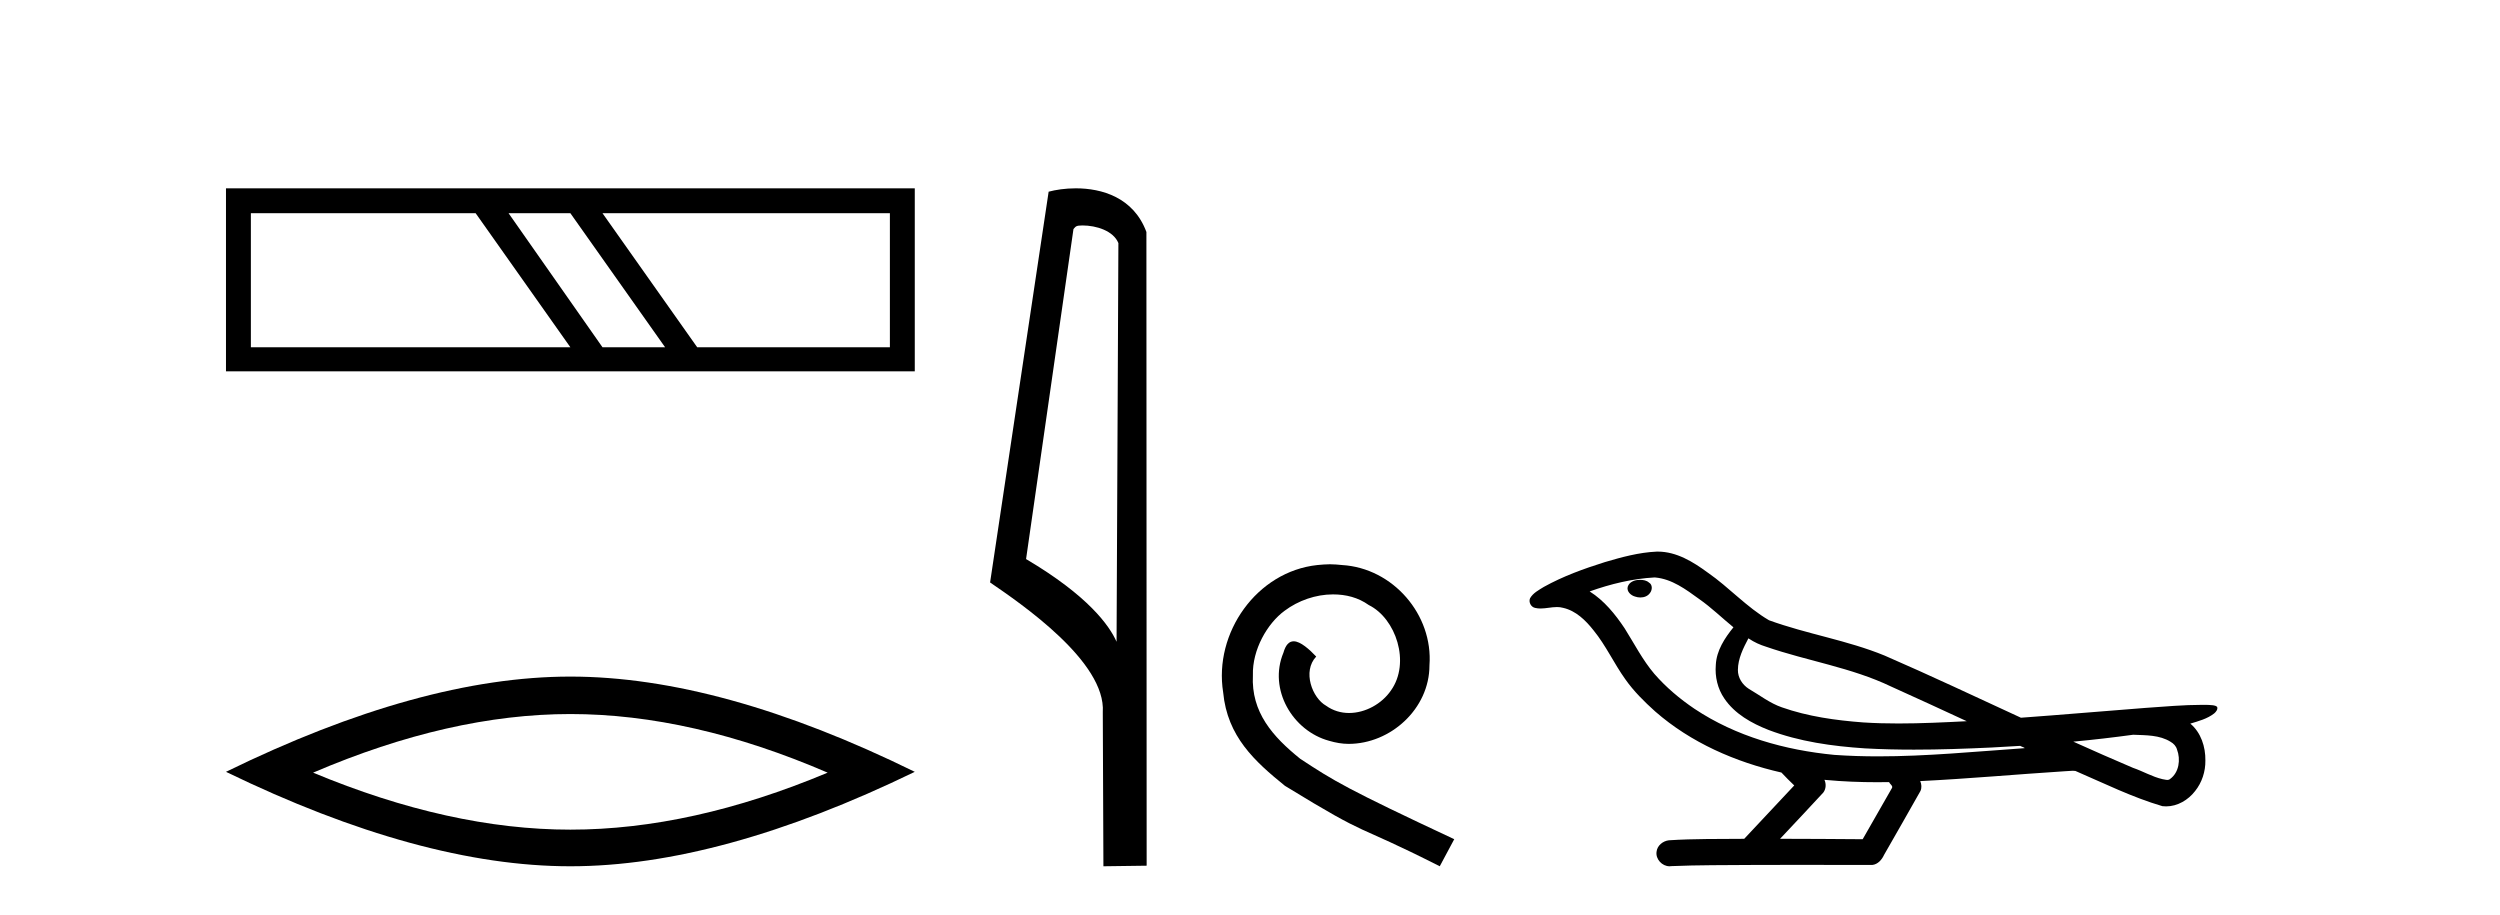
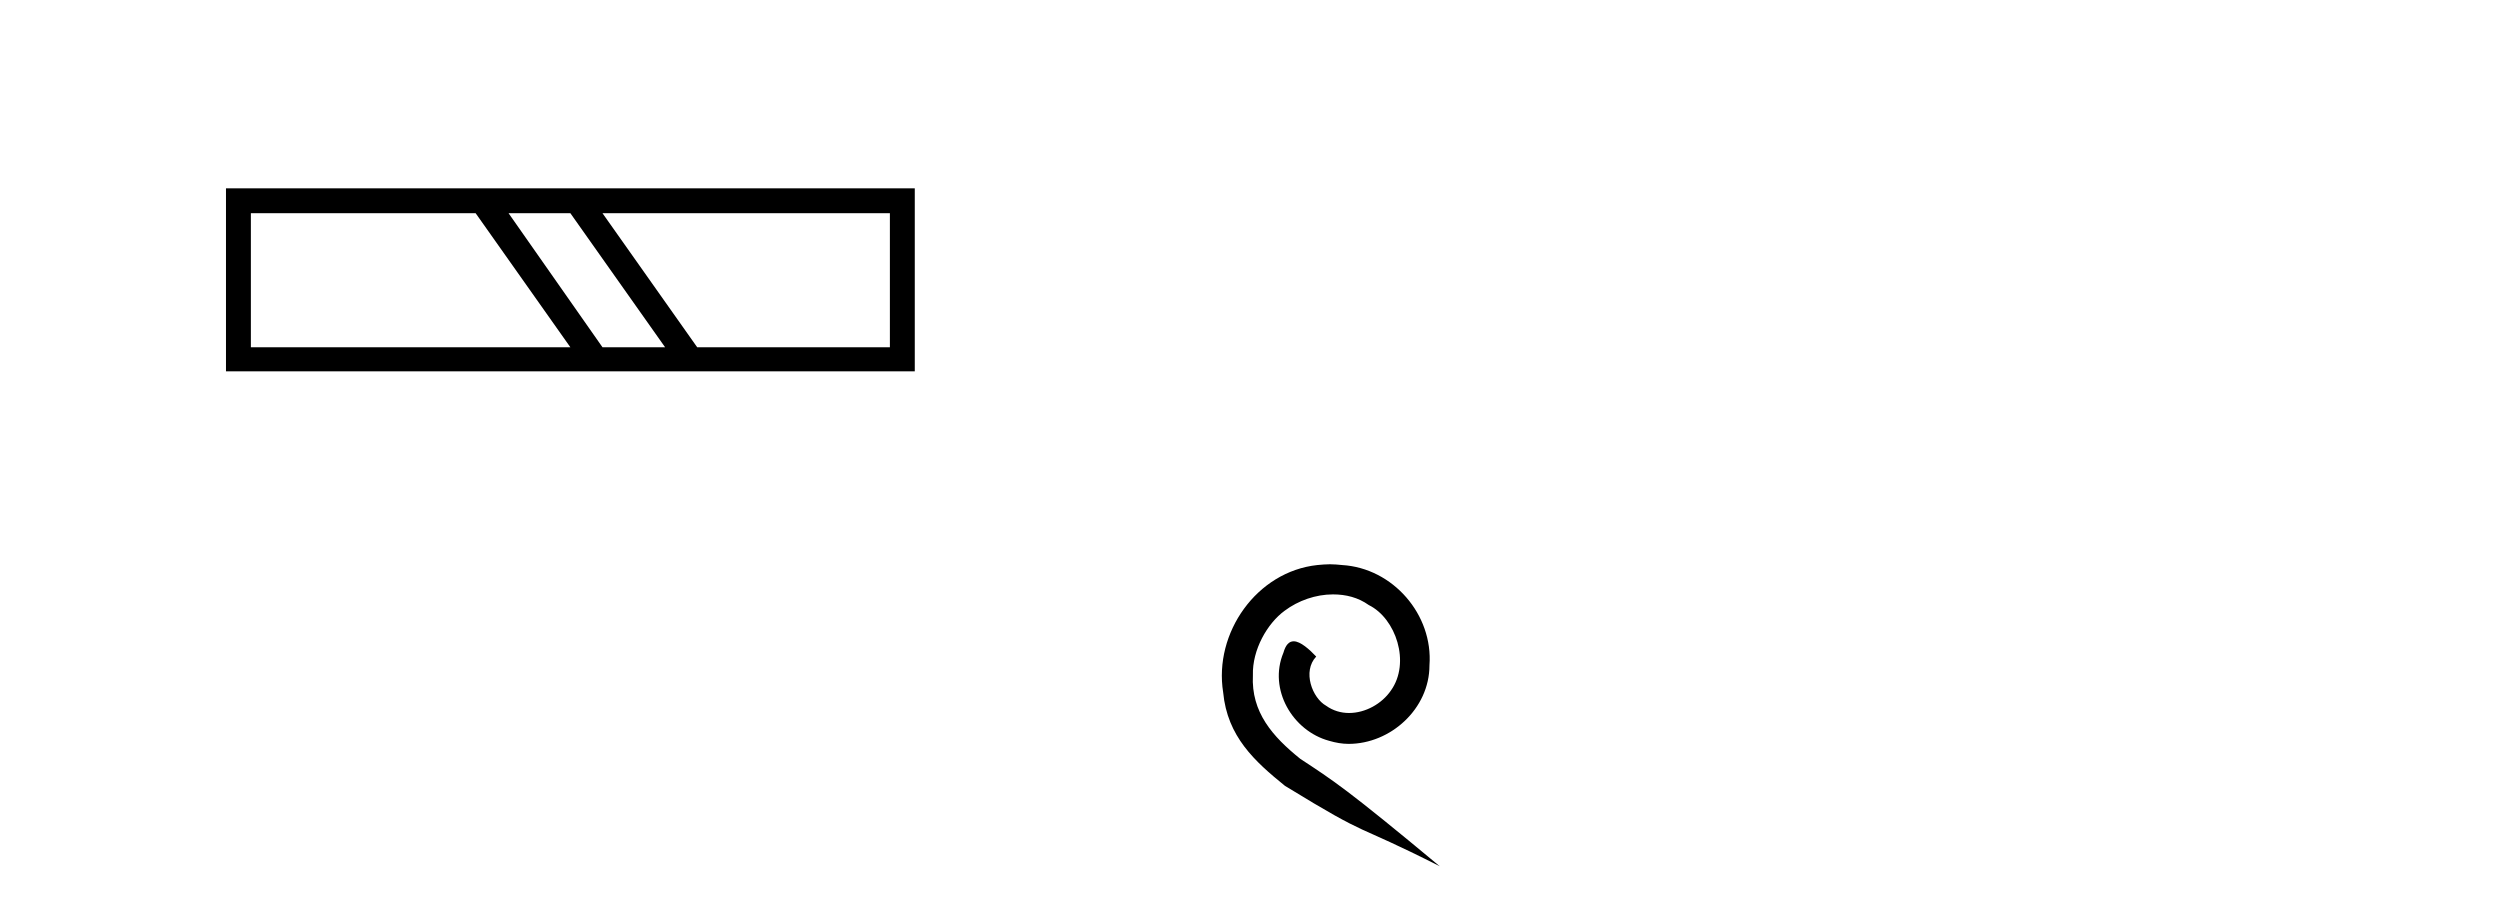
<svg xmlns="http://www.w3.org/2000/svg" width="112.0" height="41.0">
  <path d="M 21.309 9.552 L 25.553 15.558 L 11.239 15.558 L 11.239 9.552 ZM 25.553 9.552 L 29.797 15.558 L 26.992 15.558 L 22.784 9.552 ZM 39.867 9.552 L 39.867 15.558 L 31.235 15.558 L 26.992 9.552 ZM 10.124 8.437 L 10.124 16.637 L 40.982 16.637 L 40.982 8.437 Z" style="fill:#000000;stroke:none" />
-   <path d="M 25.553 31.989 Q 30.988 31.989 37.079 34.615 Q 30.988 37.168 25.553 37.168 Q 20.155 37.168 14.027 34.615 Q 20.155 31.989 25.553 31.989 ZM 25.553 30.311 Q 18.842 30.311 10.124 34.578 Q 18.842 38.809 25.553 38.809 Q 32.264 38.809 40.982 34.578 Q 32.301 30.311 25.553 30.311 Z" style="fill:#000000;stroke:none" />
-   <path d="M 48.492 10.1 C 49.116 10.1 49.881 10.34 50.104 10.89 L 50.022 28.751 L 50.022 28.751 C 49.705 28.034 48.764 26.699 45.968 25.046 L 48.091 10.263 C 48.19 10.157 48.188 10.1 48.492 10.1 ZM 50.022 28.751 L 50.022 28.751 C 50.022 28.751 50.022 28.751 50.022 28.751 L 50.022 28.751 L 50.022 28.751 ZM 48.195 8.437 C 47.716 8.437 47.285 8.505 46.979 8.588 L 44.356 26.094 C 45.744 27.044 49.557 29.648 49.405 31.91 L 49.433 38.809 L 51.37 38.783 L 51.359 10.393 C 50.783 8.837 49.352 8.437 48.195 8.437 Z" style="fill:#000000;stroke:none" />
-   <path d="M 59.581 25.279 C 59.393 25.279 59.205 25.297 59.017 25.314 C 56.301 25.604 54.37 28.354 54.798 31.019 C 54.985 33.001 56.215 34.111 57.565 35.205 C 61.58 37.665 60.452 36.759 64.501 38.809 L 65.15 37.596 C 60.332 35.341 59.752 34.983 58.248 33.992 C 57.018 33.001 56.045 31.908 56.13 30.251 C 56.096 29.106 56.779 27.927 57.548 27.364 C 58.163 26.902 58.949 26.629 59.717 26.629 C 60.298 26.629 60.845 26.766 61.323 27.107 C 62.536 27.705 63.202 29.687 62.314 30.934 C 61.904 31.532 61.17 31.942 60.435 31.942 C 60.076 31.942 59.717 31.839 59.41 31.617 C 58.795 31.276 58.334 30.08 58.966 29.414 C 58.675 29.106 58.265 28.73 57.958 28.73 C 57.753 28.73 57.599 28.884 57.497 29.243 C 56.813 30.883 57.907 32.745 59.547 33.189 C 59.837 33.274 60.127 33.326 60.418 33.326 C 62.297 33.326 64.04 31.754 64.04 29.807 C 64.21 27.534 62.4 25.45 60.127 25.314 C 59.957 25.297 59.769 25.279 59.581 25.279 Z" style="fill:#000000;stroke:none" />
-   <path d="M 73.48 25.978 C 73.467 25.978 73.455 25.978 73.442 25.979 C 73.232 25.98 72.989 26.069 72.922 26.287 C 72.866 26.499 73.067 26.678 73.254 26.727 C 73.328 26.753 73.408 26.767 73.488 26.767 C 73.659 26.767 73.828 26.704 73.925 26.558 C 74.026 26.425 74.038 26.192 73.875 26.1 C 73.768 26.003 73.621 25.978 73.48 25.978 ZM 78.329 28.597 L 78.343 28.606 L 78.353 28.613 C 78.59 28.771 78.85 28.89 79.124 28.974 C 80.974 29.614 82.945 29.904 84.72 30.756 C 85.854 31.266 86.982 31.788 88.111 32.31 C 87.092 32.362 86.072 32.412 85.051 32.412 C 84.526 32.412 84.001 32.399 83.477 32.365 C 82.242 32.273 80.999 32.1 79.829 31.689 C 79.288 31.503 78.833 31.142 78.345 30.859 C 78.058 30.676 77.852 30.358 77.858 30.011 C 77.861 29.504 78.098 29.036 78.329 28.597 ZM 74.13 25.869 L 74.147 25.871 L 74.15 25.871 C 74.902 25.936 75.529 26.406 76.122 26.836 C 76.668 27.217 77.143 27.682 77.658 28.103 C 77.266 28.588 76.899 29.144 76.868 29.788 C 76.824 30.315 76.949 30.857 77.251 31.294 C 77.716 31.984 78.475 32.405 79.234 32.703 C 80.61 33.226 82.085 33.43 83.548 33.527 C 84.281 33.568 85.014 33.584 85.747 33.584 C 86.902 33.584 88.058 33.543 89.212 33.489 C 89.643 33.468 90.074 33.443 90.505 33.415 C 90.55 33.449 90.803 33.521 90.663 33.521 C 90.661 33.521 90.659 33.521 90.657 33.521 C 88.489 33.671 86.315 33.885 84.14 33.885 C 83.486 33.885 82.832 33.865 82.178 33.819 C 79.974 33.607 77.77 32.993 75.913 31.754 C 75.252 31.308 74.637 30.79 74.113 30.187 C 73.588 29.569 73.215 28.835 72.784 28.15 C 72.361 27.516 71.868 26.907 71.217 26.496 C 72.155 26.162 73.134 25.923 74.13 25.869 ZM 95.562 32.917 L 95.573 32.917 C 96.138 32.942 96.748 32.922 97.243 33.233 C 97.377 33.31 97.488 33.425 97.53 33.578 C 97.699 34.022 97.624 34.61 97.216 34.901 C 97.181 34.931 97.14 34.941 97.098 34.941 C 97.026 34.941 96.947 34.913 96.878 34.906 C 96.419 34.8 96.006 34.552 95.56 34.4 C 94.663 34.018 93.772 33.627 92.884 33.226 C 93.779 33.143 94.672 33.038 95.562 32.917 ZM 81.735 34.936 C 81.754 34.937 81.773 34.939 81.792 34.941 C 82.558 35.013 83.328 35.043 84.097 35.043 C 84.275 35.043 84.453 35.041 84.631 35.038 C 84.665 35.126 84.815 35.208 84.761 35.301 C 84.323 36.066 83.886 36.831 83.448 37.597 C 82.215 37.586 80.981 37.581 79.747 37.578 C 80.393 36.886 81.047 36.202 81.686 35.504 C 81.807 35.343 81.818 35.116 81.735 34.936 ZM 74.269 24.712 C 74.25 24.712 74.231 24.712 74.211 24.713 C 73.421 24.749 72.651 24.96 71.896 25.183 C 70.958 25.478 70.024 25.815 69.164 26.293 C 68.939 26.433 68.681 26.565 68.546 26.803 C 68.472 26.977 68.589 27.2 68.777 27.235 C 68.857 27.254 68.937 27.261 69.016 27.261 C 69.26 27.261 69.506 27.196 69.75 27.196 C 69.842 27.196 69.934 27.205 70.026 27.231 C 70.6 27.36 71.042 27.795 71.394 28.243 C 71.944 28.917 72.306 29.722 72.812 30.428 C 73.192 30.969 73.663 31.433 74.152 31.873 C 75.75 33.271 77.749 34.141 79.808 34.61 C 79.991 34.811 80.188 34.998 80.382 35.188 C 79.635 35.985 78.888 36.782 78.141 37.579 C 77.016 37.589 75.889 37.572 74.766 37.645 C 74.499 37.677 74.245 37.877 74.214 38.155 C 74.163 38.49 74.465 38.809 74.795 38.809 C 74.824 38.809 74.854 38.807 74.883 38.802 C 76.09 38.751 77.3 38.76 78.508 38.75 C 79.159 38.747 79.81 38.746 80.461 38.746 C 81.6 38.746 82.739 38.749 83.878 38.75 C 84.127 38.723 84.307 38.516 84.405 38.3 C 84.948 37.345 85.501 36.394 86.037 35.435 C 86.1 35.295 86.087 35.13 86.026 34.993 C 88.181 34.887 90.331 34.691 92.484 34.553 C 92.608 34.553 92.736 34.53 92.86 34.53 C 92.901 34.53 92.941 34.532 92.98 34.539 C 94.265 35.093 95.529 35.721 96.875 36.116 C 96.931 36.123 96.986 36.126 97.041 36.126 C 97.552 36.126 98.034 35.838 98.34 35.44 C 98.65 35.055 98.808 34.562 98.801 34.069 C 98.81 33.459 98.604 32.816 98.126 32.418 C 98.495 32.306 98.888 32.203 99.196 31.961 C 99.275 31.893 99.371 31.779 99.327 31.668 C 99.226 31.576 99.069 31.598 98.941 31.58 C 98.849 31.578 98.756 31.577 98.663 31.577 C 97.817 31.577 96.973 31.656 96.13 31.713 C 94.266 31.856 92.403 32.019 90.538 32.154 C 88.507 31.217 86.481 30.26 84.431 29.37 C 82.757 28.682 80.948 28.406 79.253 27.788 C 78.245 27.2 77.462 26.312 76.505 25.651 C 75.851 25.17 75.108 24.712 74.269 24.712 Z" style="fill:#000000;stroke:none" />
+   <path d="M 59.581 25.279 C 59.393 25.279 59.205 25.297 59.017 25.314 C 56.301 25.604 54.37 28.354 54.798 31.019 C 54.985 33.001 56.215 34.111 57.565 35.205 C 61.58 37.665 60.452 36.759 64.501 38.809 C 60.332 35.341 59.752 34.983 58.248 33.992 C 57.018 33.001 56.045 31.908 56.13 30.251 C 56.096 29.106 56.779 27.927 57.548 27.364 C 58.163 26.902 58.949 26.629 59.717 26.629 C 60.298 26.629 60.845 26.766 61.323 27.107 C 62.536 27.705 63.202 29.687 62.314 30.934 C 61.904 31.532 61.17 31.942 60.435 31.942 C 60.076 31.942 59.717 31.839 59.41 31.617 C 58.795 31.276 58.334 30.08 58.966 29.414 C 58.675 29.106 58.265 28.73 57.958 28.73 C 57.753 28.73 57.599 28.884 57.497 29.243 C 56.813 30.883 57.907 32.745 59.547 33.189 C 59.837 33.274 60.127 33.326 60.418 33.326 C 62.297 33.326 64.04 31.754 64.04 29.807 C 64.21 27.534 62.4 25.45 60.127 25.314 C 59.957 25.297 59.769 25.279 59.581 25.279 Z" style="fill:#000000;stroke:none" />
</svg>